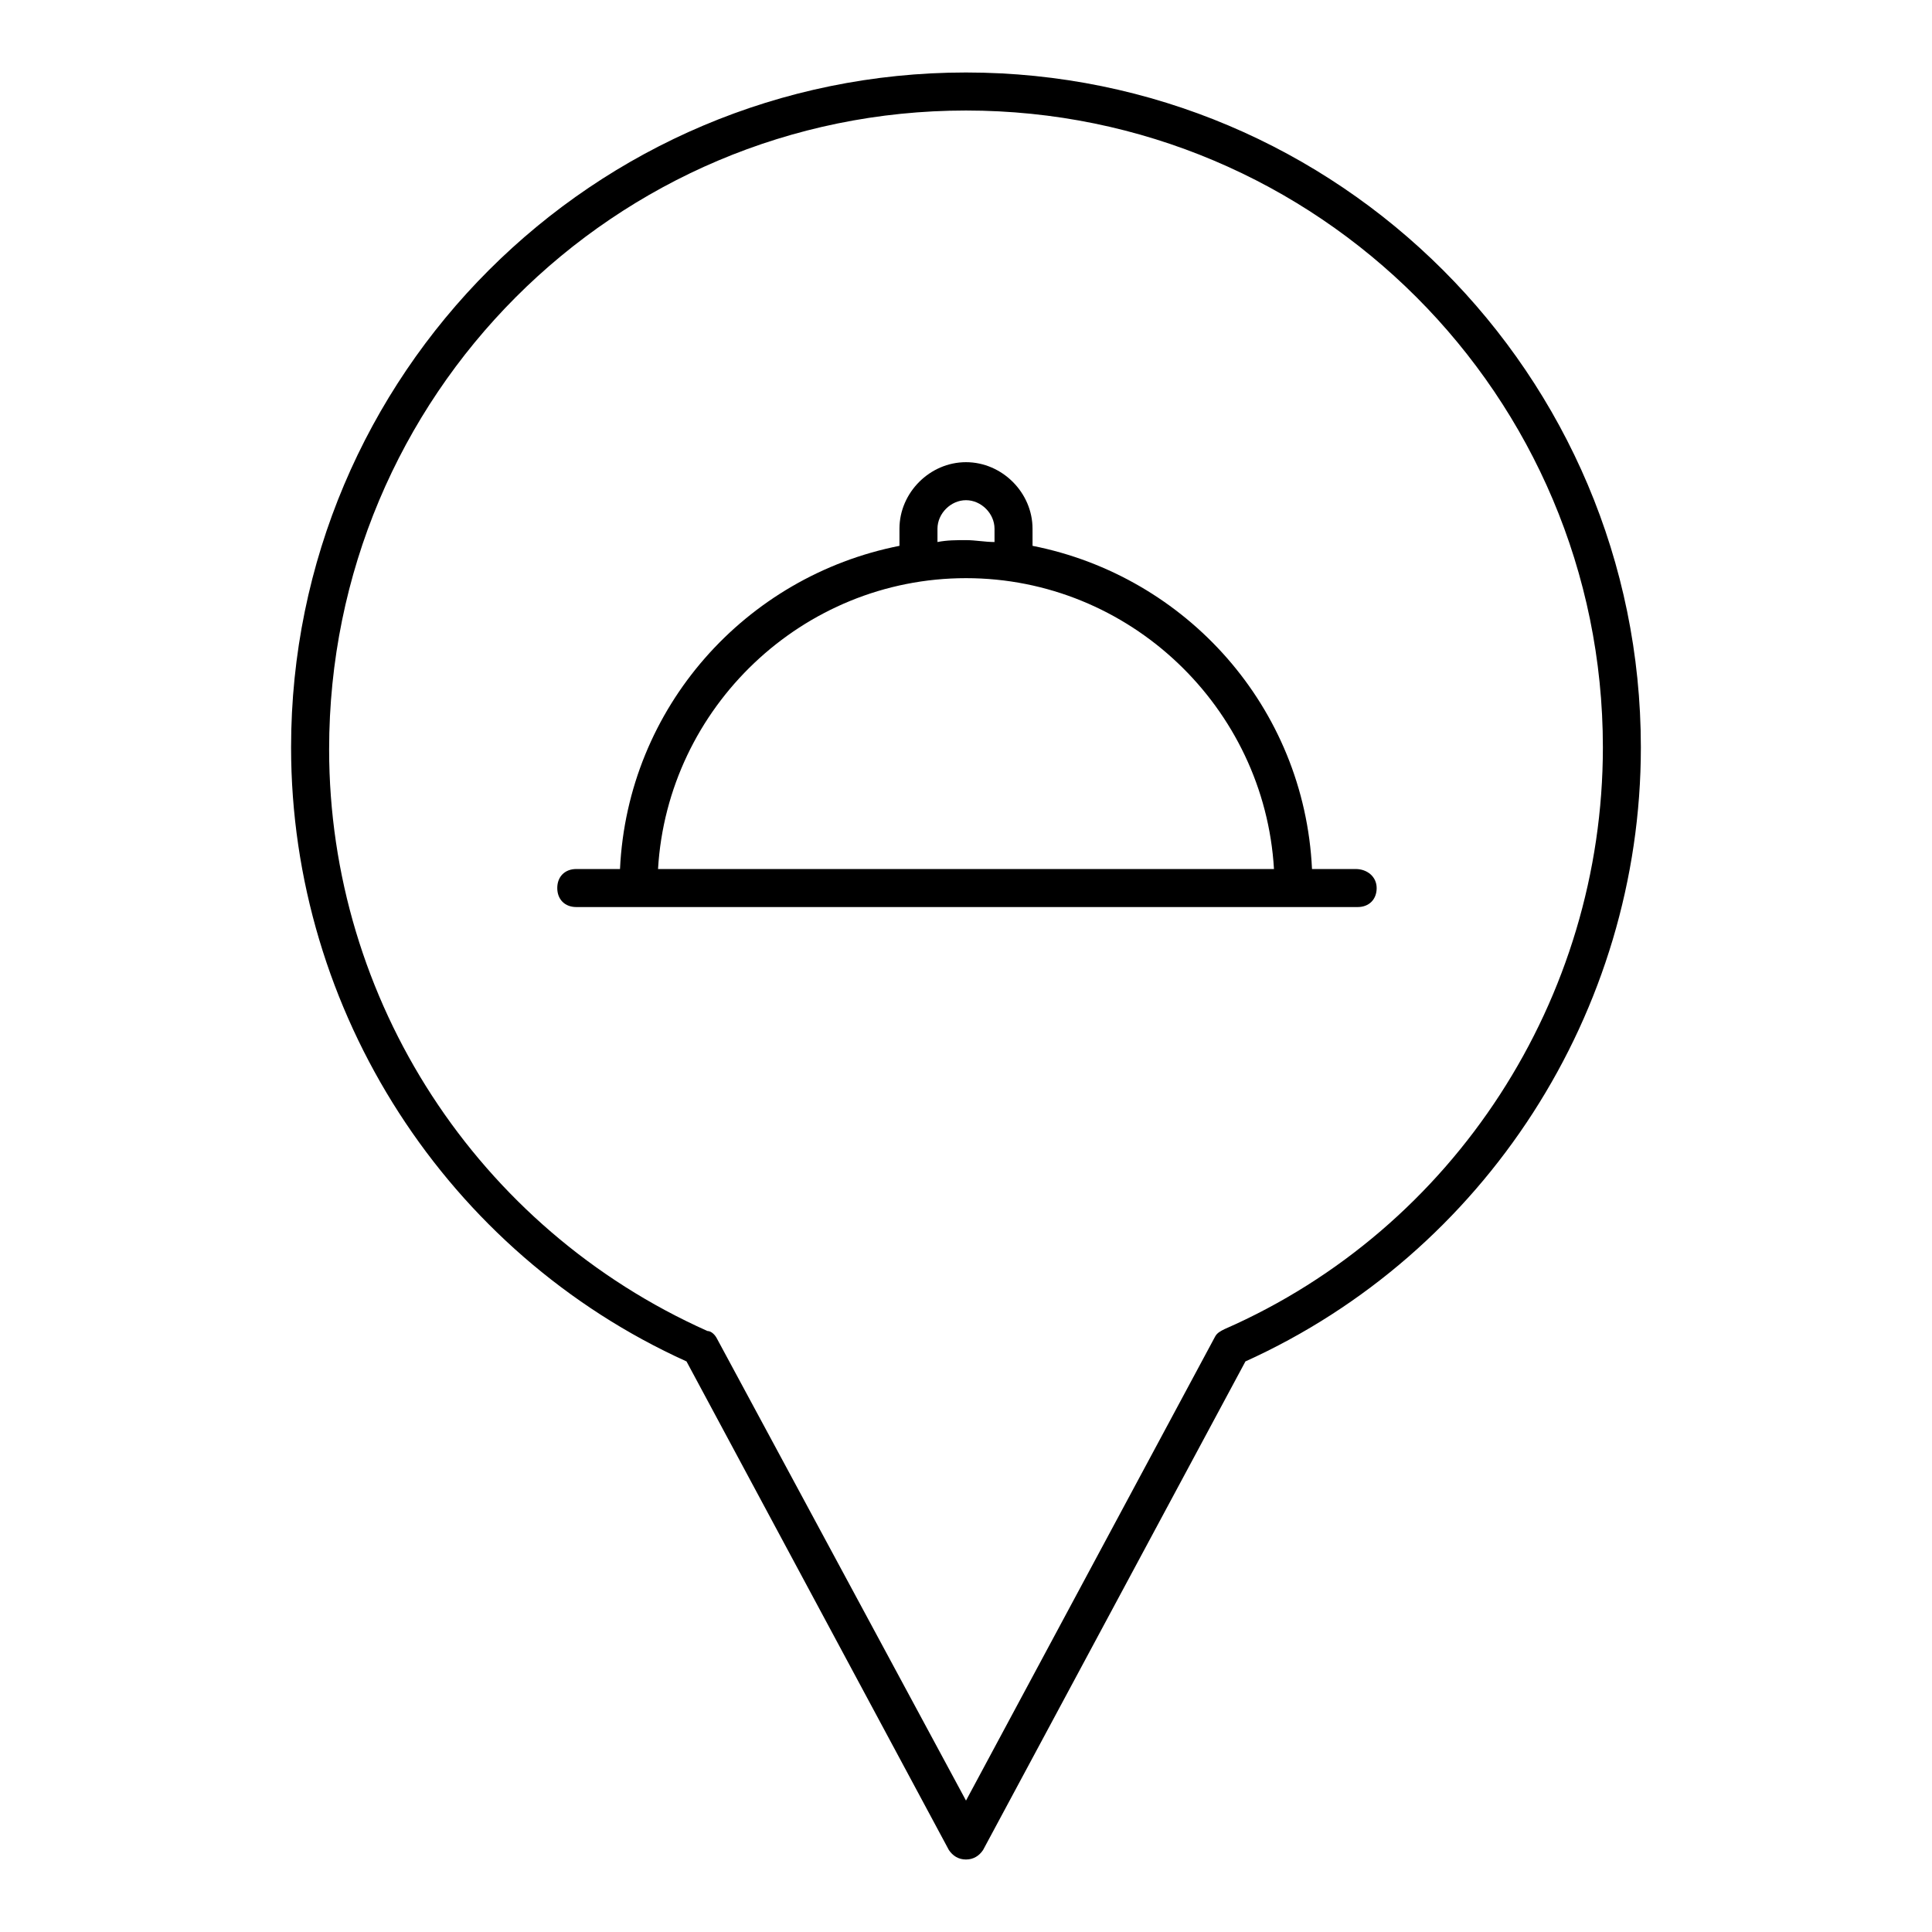
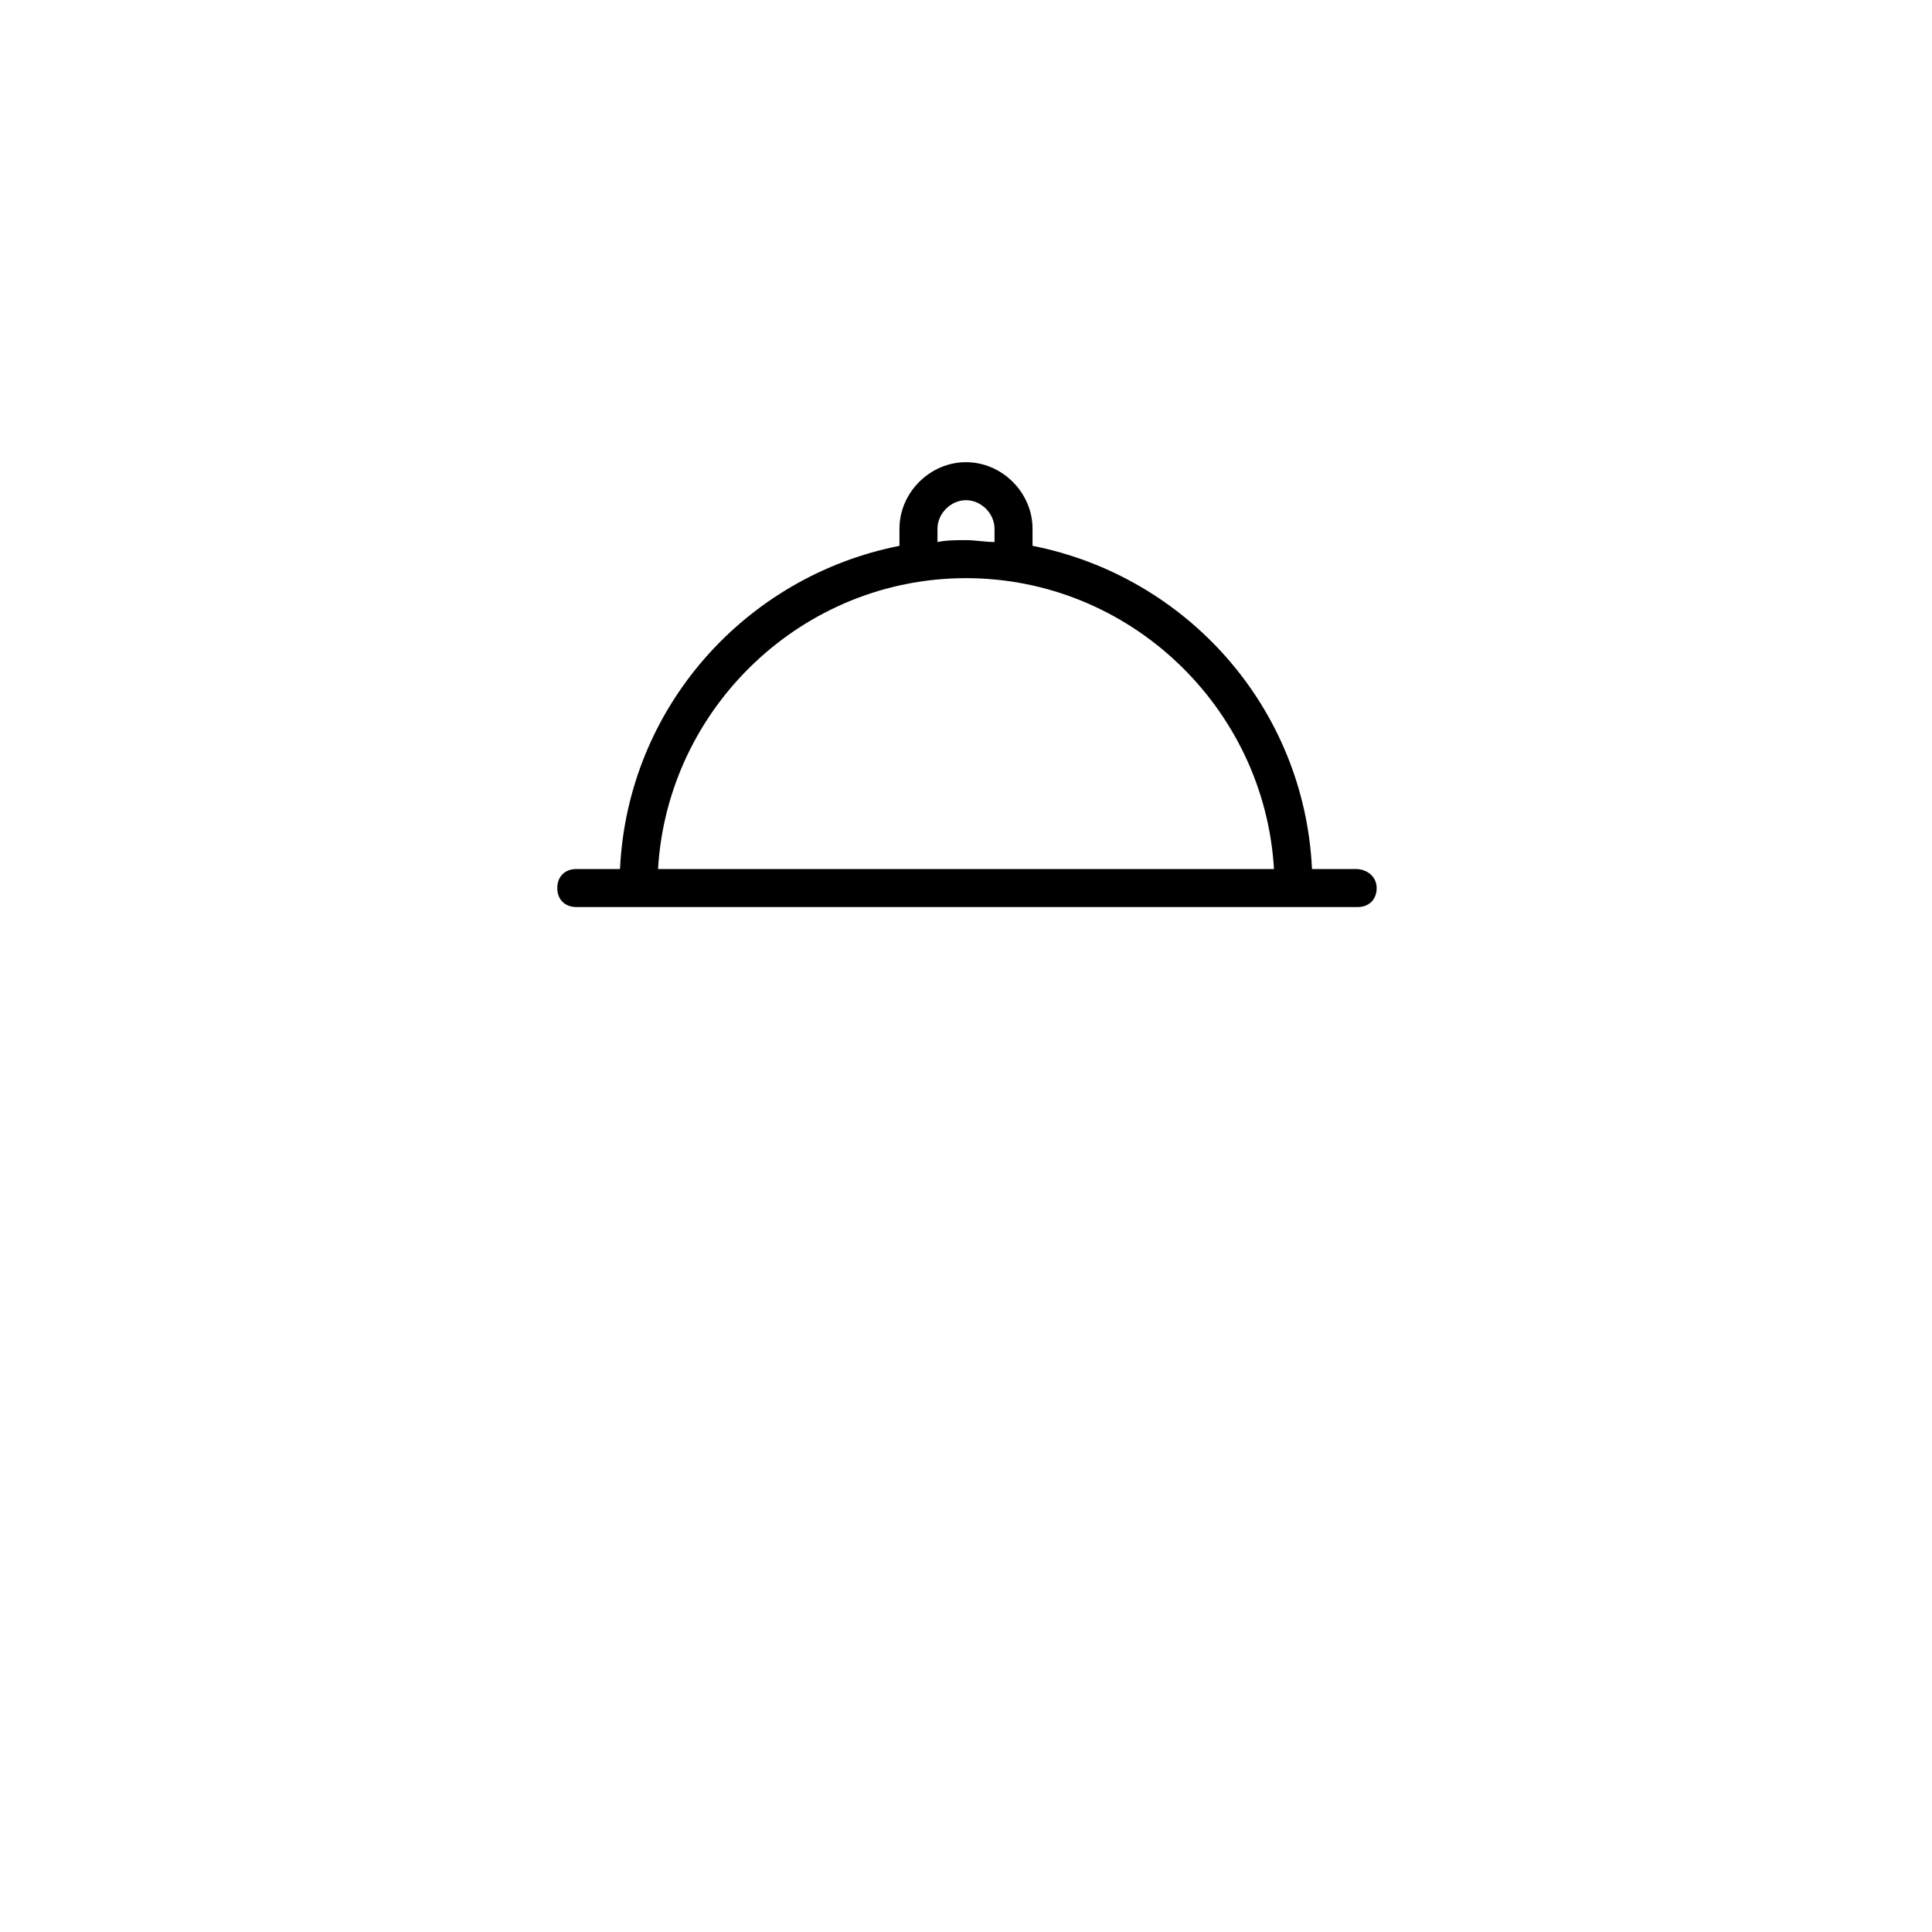
<svg xmlns="http://www.w3.org/2000/svg" fill="#000000" width="800px" height="800px" version="1.1" viewBox="144 144 512 512">
  <g>
-     <path d="m400 163.21c-98.75 0-178.86 80.105-178.86 178.85 0 70.031 41.312 134.01 104.79 162.73l69.527 129.48c1.008 1.512 2.519 2.519 4.535 2.519s3.527-1.008 4.535-2.519l69.527-129.48c63.48-28.719 104.79-92.699 104.79-162.73-0.004-98.746-80.109-178.85-178.86-178.85zm68.516 333.02c-1.008 0.504-2.016 1.008-2.519 2.016l-65.996 122.93-66-122.43c-0.504-1.008-1.512-2.016-2.519-2.016-60.961-27.207-100.26-87.664-100.26-154.16 0-93.711 75.57-169.28 168.78-169.28 93.203 0 168.78 75.57 168.78 168.78-0.004 66.5-39.301 127.46-100.26 154.16z" />
    <path d="m503.28 374.3h-11.586c-2.016-42.824-33.25-77.586-74.059-85.648l-0.004-4.535c0-9.574-8.062-17.633-17.633-17.633-9.574 0-17.633 8.062-17.633 17.633v4.535c-40.809 8.062-72.043 42.824-74.059 85.648h-11.586c-3.023 0-5.039 2.016-5.039 5.039s2.016 5.039 5.039 5.039h207.07c3.023 0 5.039-2.016 5.039-5.039-0.008-3.023-2.527-5.039-5.547-5.039zm-110.84-90.184c0-4.031 3.527-7.559 7.559-7.559s7.559 3.527 7.559 7.559v3.527c-2.519 0-5.039-0.504-7.559-0.504s-5.039 0-7.559 0.504zm7.559 13.102c43.328 0 79.098 34.258 81.617 77.082h-163.23c2.519-42.824 38.289-77.082 81.617-77.082z" />
  </g>
</svg>